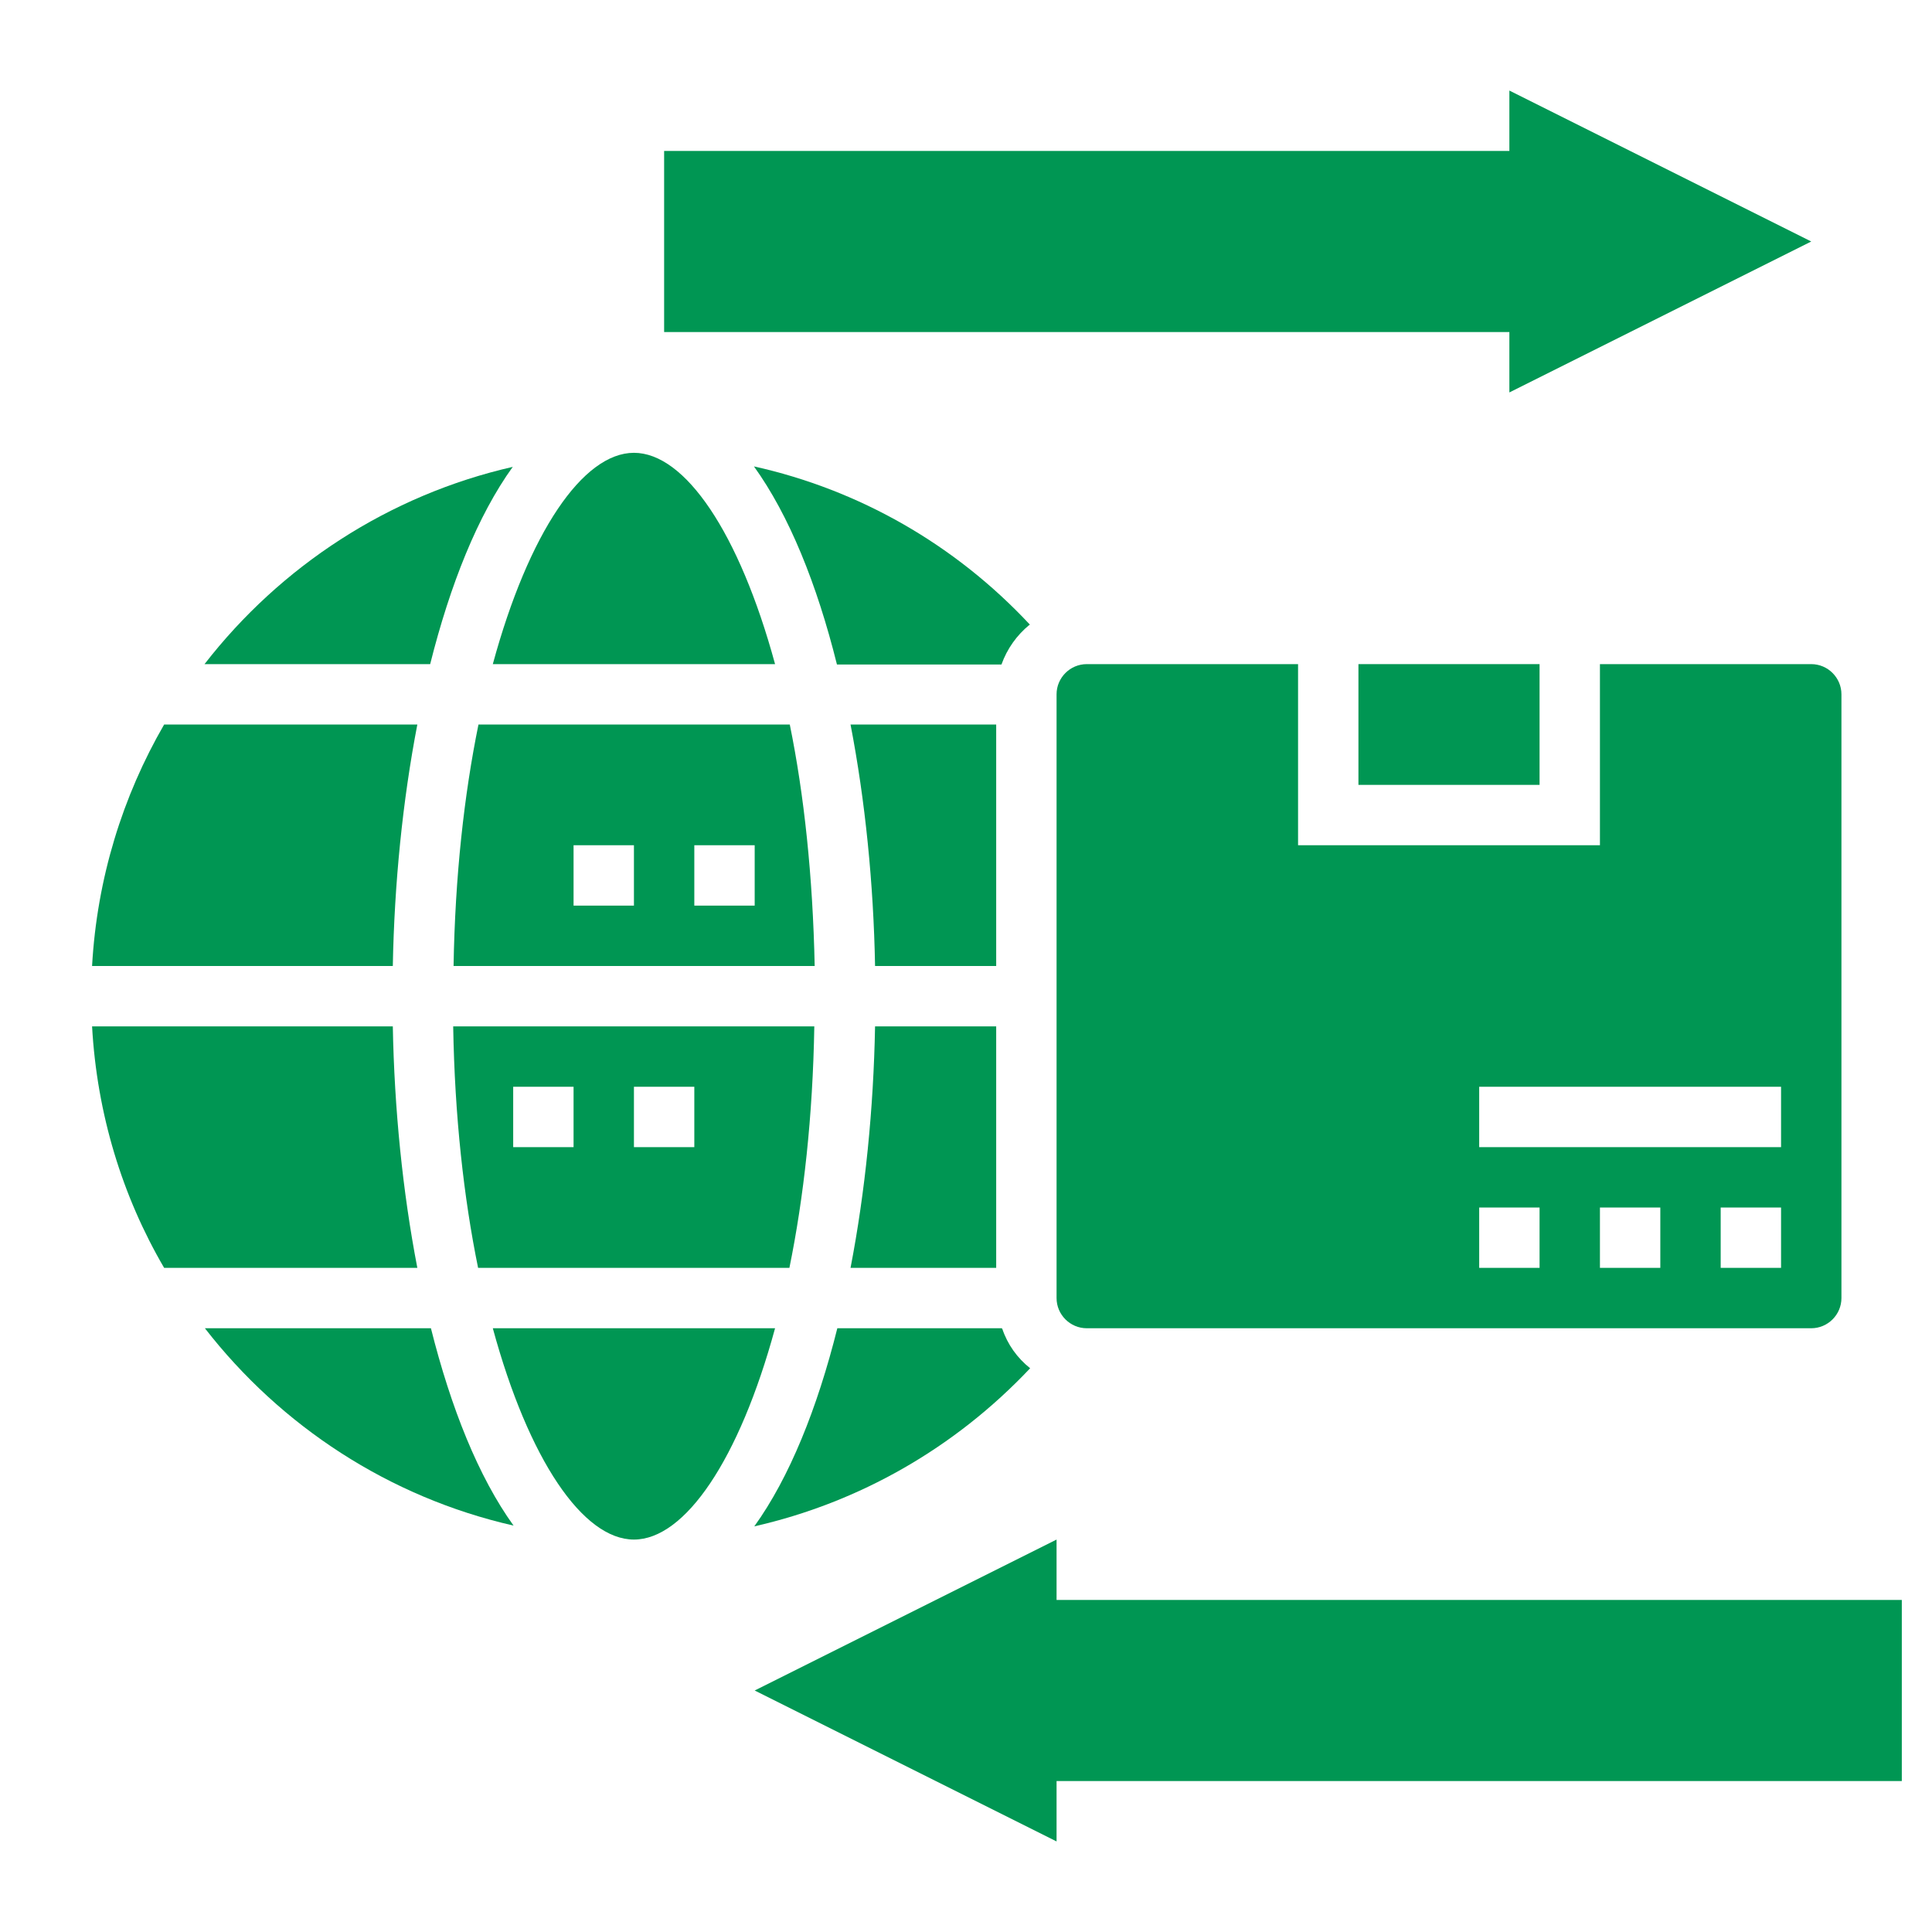
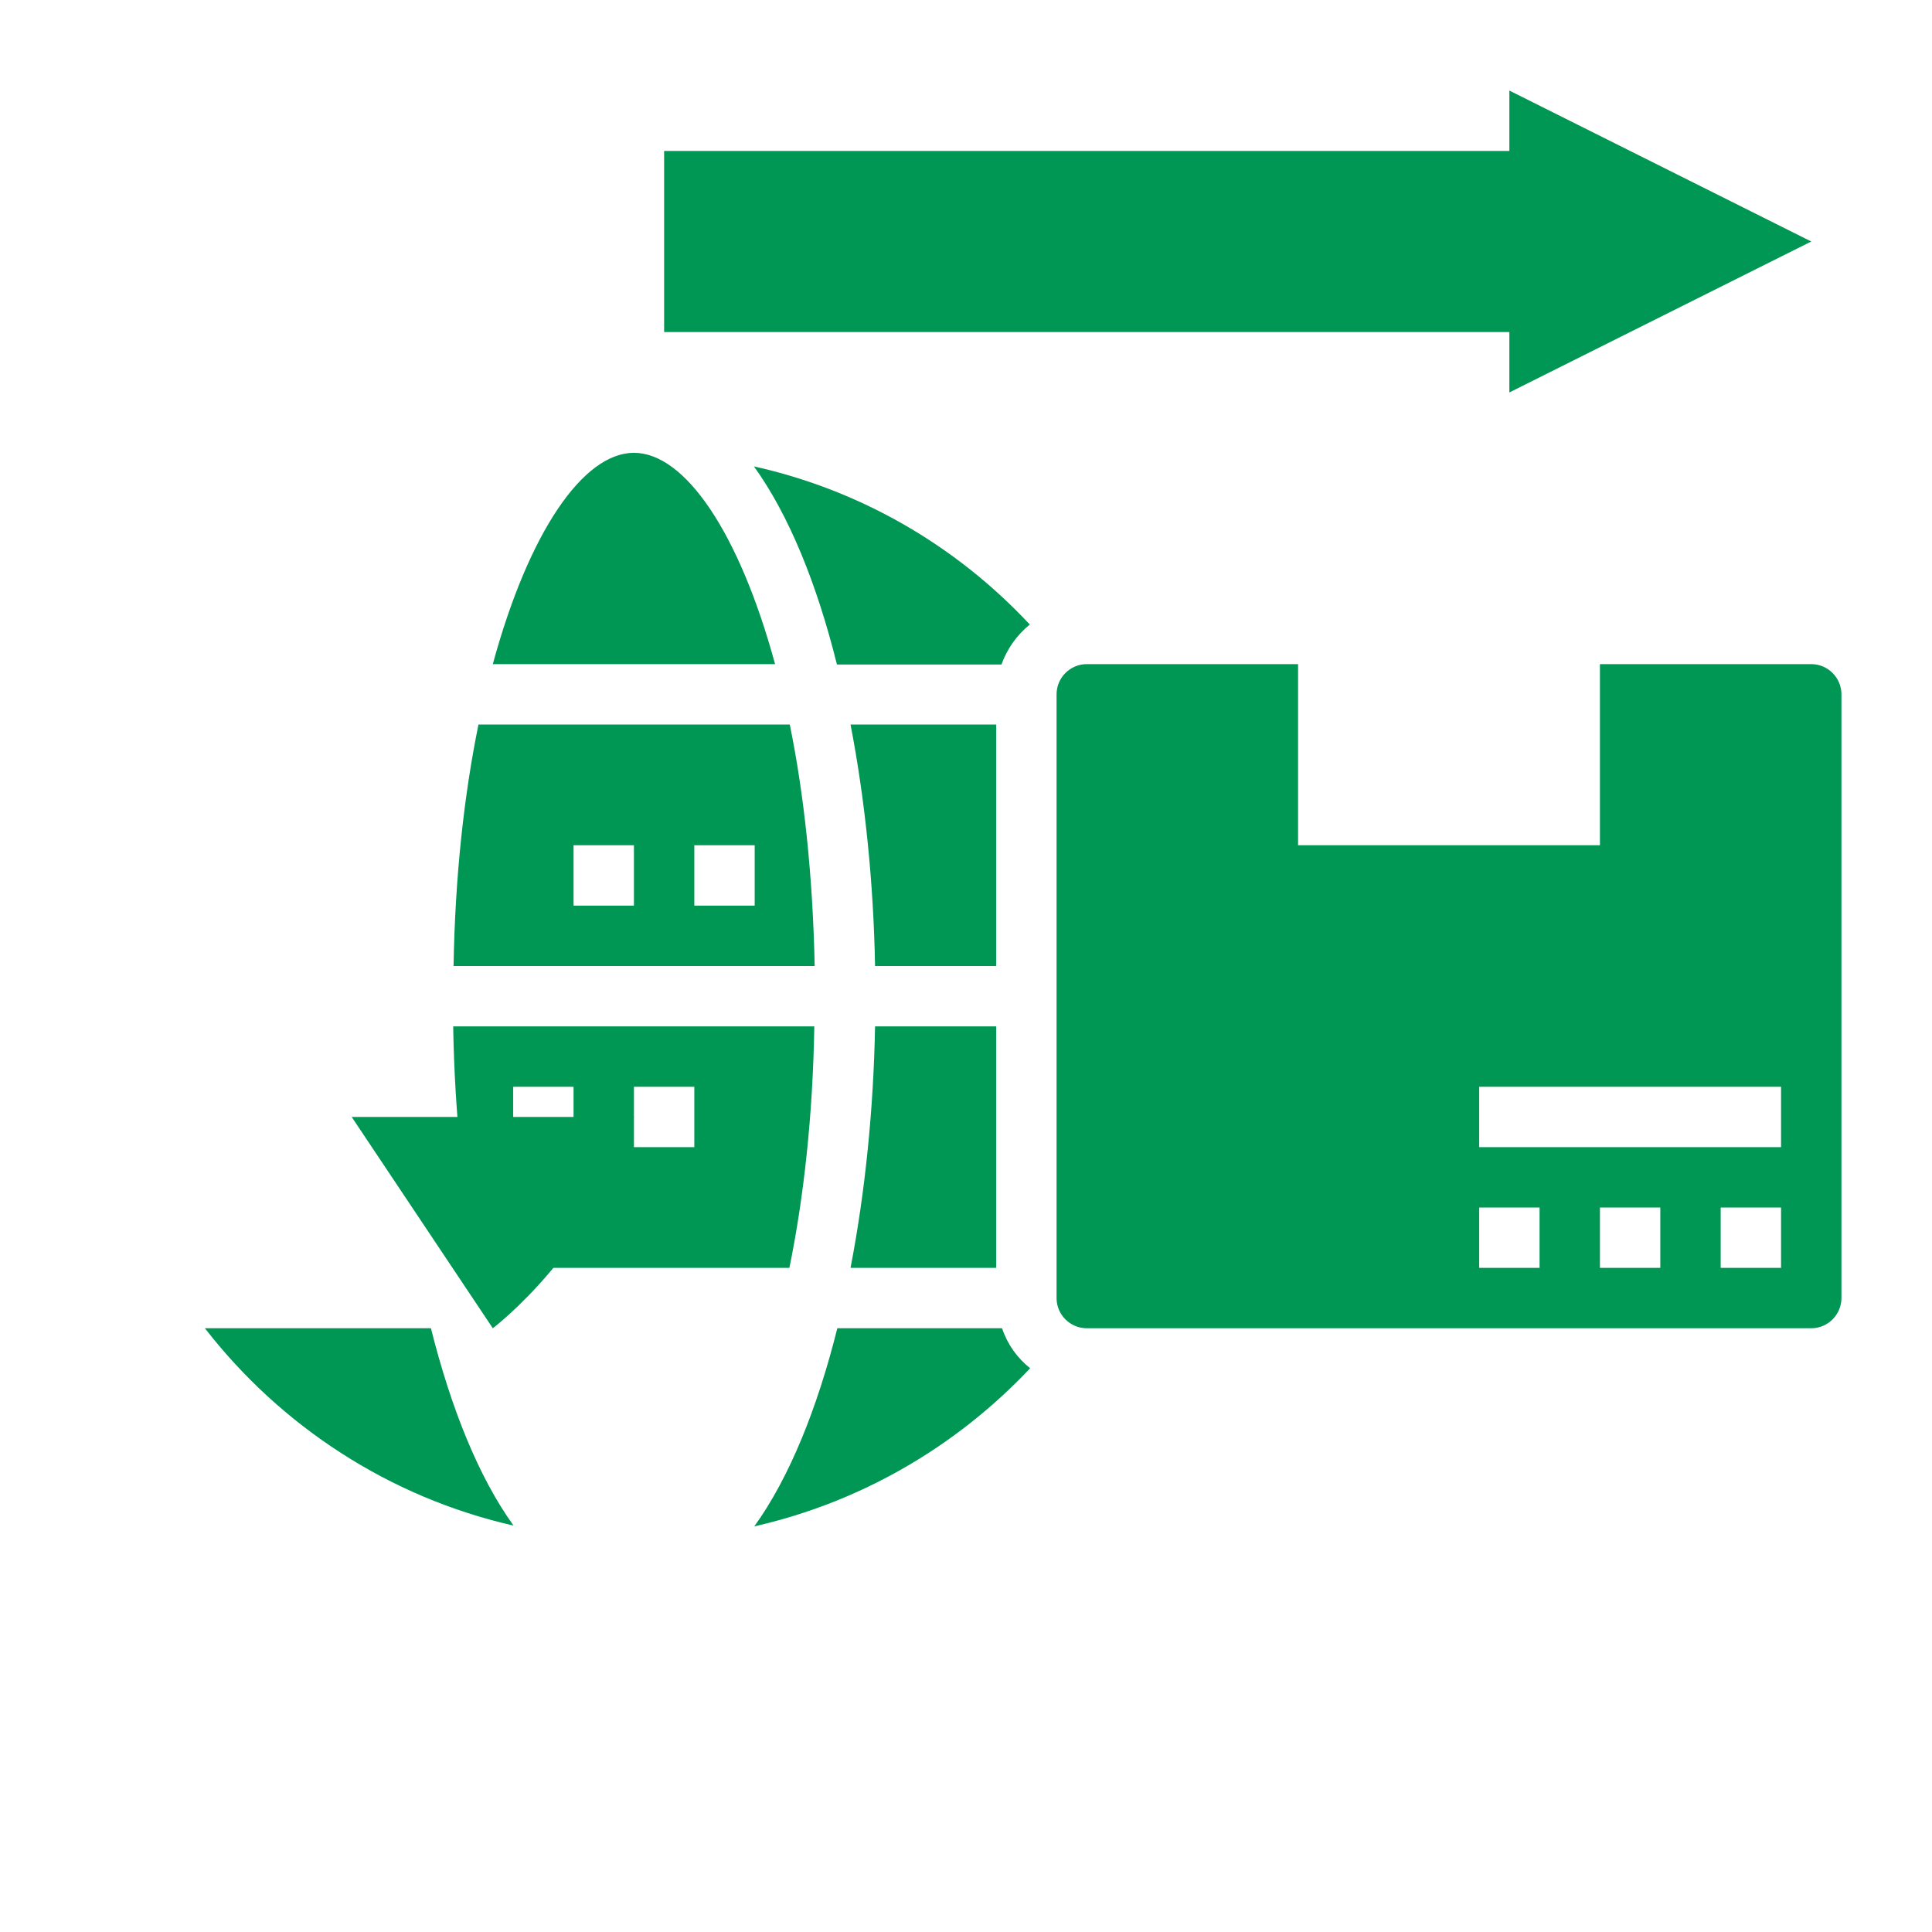
<svg xmlns="http://www.w3.org/2000/svg" version="1.1" viewBox="0 0 512 512">
  <defs>
    <style>
      .cls-1 {
        fill: #009653;
      }
    </style>
  </defs>
  <g>
    <g id="Layer_1">
      <g id="Layer_5">
        <path class="cls-1" d="M400,104l80-40-80-40v16h-224v48h224v16Z" />
-         <path class="cls-1" d="M280,424v-16l-80,40,80,40v-16h224v-48h-224Z" />
        <path class="cls-1" d="M209.2,192h-82.4c-3.8,18.6-6.2,40.2-6.6,64h95.7c-.5-23.8-2.8-45.4-6.6-64h0ZM168,240h-16v-16h16v16ZM200,240h-16v-16h16v16Z" />
-         <path class="cls-1" d="M110.6,192H43.5c-11,19-17.8,40.8-19.1,64h79.7c.4-21.8,2.6-43.8,6.5-64Z" />
        <path class="cls-1" d="M205.4,176c-9.5-34.9-23.9-56-37.4-56s-27.9,21.1-37.4,56h74.8,0Z" />
-         <path class="cls-1" d="M136,123.7c-33,7.5-61.7,26.4-81.8,52.3h59.8c5.3-21.1,12.6-39.4,21.9-52.3h.1Z" />
        <path class="cls-1" d="M126.8,336h82.4c3.8-18.6,6.2-40.2,6.6-64h-95.7c.4,23.8,2.8,45.4,6.6,64h0ZM168,288h16v16h-16v-16ZM136,288h16v16h-16v-16Z" />
        <path class="cls-1" d="M225.4,336h38.6v-64h-32.1c-.4,21.8-2.6,43.8-6.5,64Z" />
        <path class="cls-1" d="M272.9,165.5c-19.8-21.2-45.2-35.7-73.1-41.9,9.3,12.9,16.7,31.2,22,52.5h43.6c1.5-4.2,4.1-7.8,7.4-10.5h.1Z" />
-         <path class="cls-1" d="M360,176h48v32h-48v-32Z" />
        <path class="cls-1" d="M264,192h-38.6c3.9,20.2,6.1,42.2,6.5,64h32.1v-64Z" />
        <path class="cls-1" d="M424,176v48h-80v-48h-56c-4.4,0-8,3.6-8,8v160c0,4.4,3.6,8,8,8h192c4.4,0,8-3.6,8-8v-160c0-4.4-3.6-8-8-8h-56ZM408,336h-16v-16h16v16ZM440,336h-16v-16h16v16ZM472,336h-16v-16h16v16ZM472,304h-80v-16h80v16Z" />
-         <path class="cls-1" d="M130.6,352c9.5,34.9,23.9,56,37.4,56s27.9-21.1,37.4-56h-74.8,0Z" />
-         <path class="cls-1" d="M104.1,272H24.4c1.3,23.2,8,45,19.1,64h67.1c-3.9-20.2-6.1-42.2-6.5-64Z" />
+         <path class="cls-1" d="M130.6,352s27.9-21.1,37.4-56h-74.8,0Z" />
        <path class="cls-1" d="M54.3,352c20.1,25.9,48.8,44.8,81.8,52.3-9.3-12.9-16.6-31.2-21.9-52.3h-59.9Z" />
        <path class="cls-1" d="M265.5,352h-43.6c-5.3,21.2-12.7,39.6-22,52.5,27.8-6.3,53.2-20.8,73.1-41.9-3.4-2.7-6-6.3-7.4-10.5h-.1Z" />
      </g>
    </g>
  </g>
</svg>